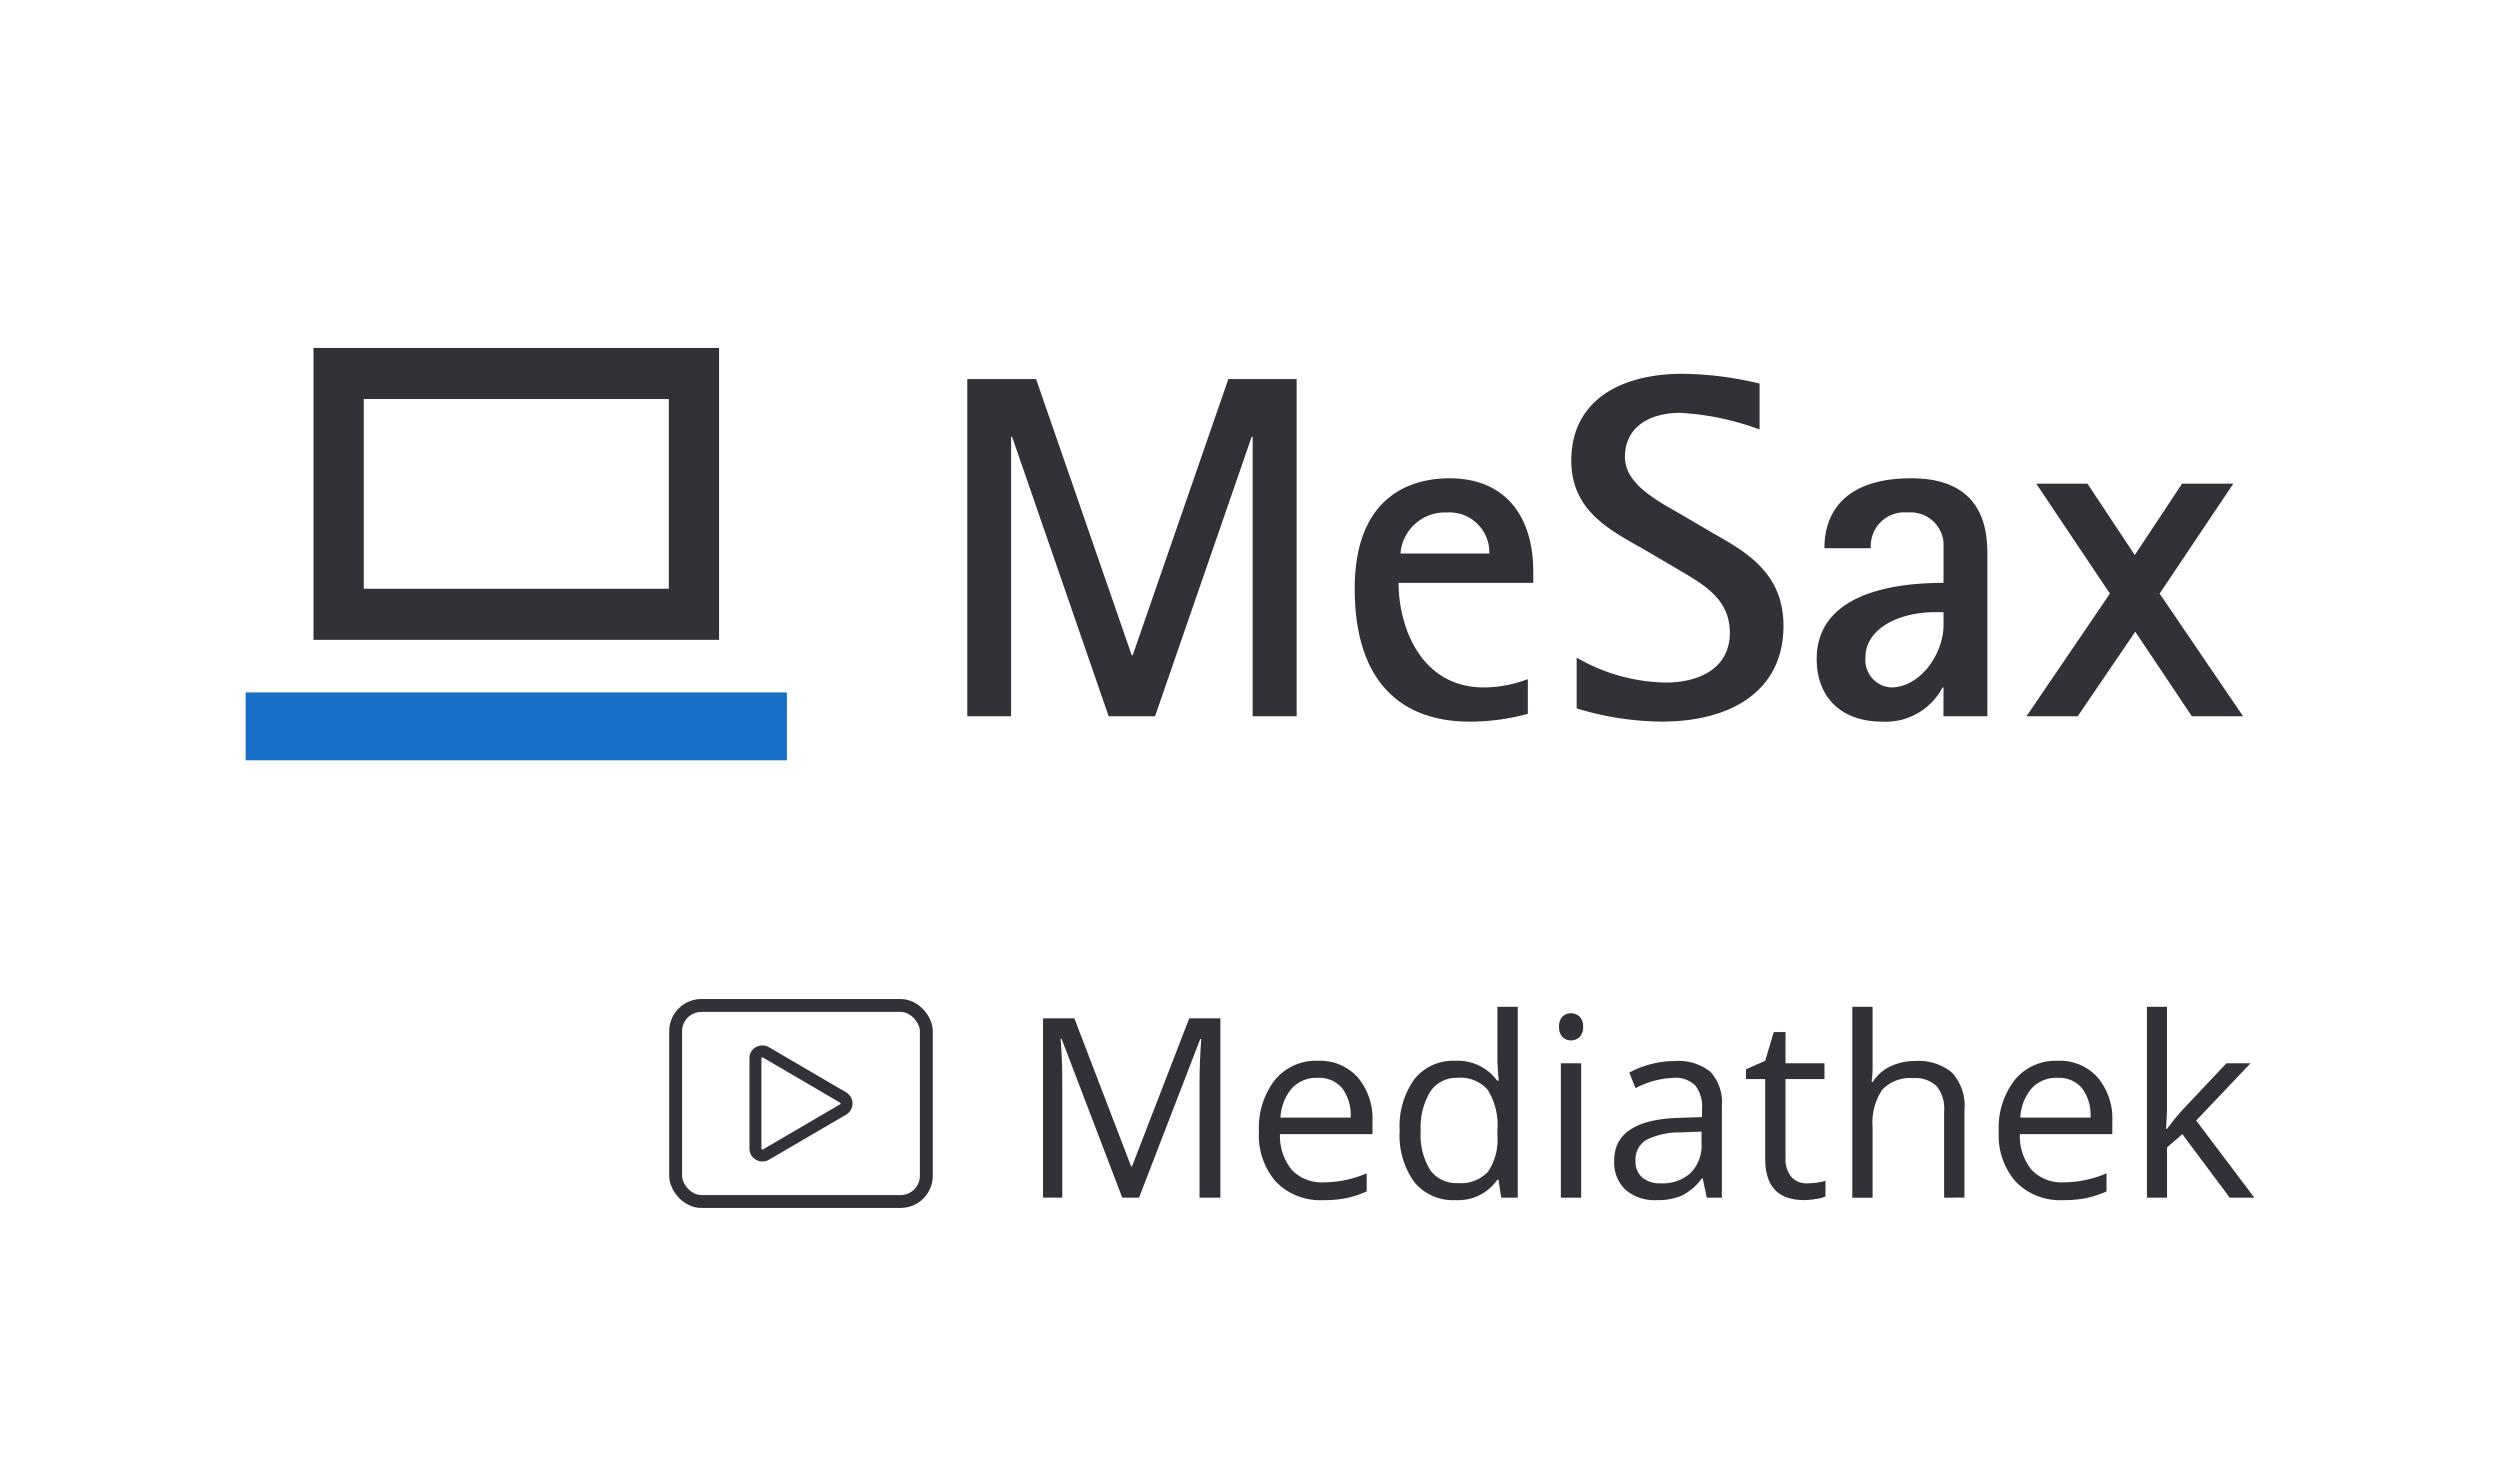
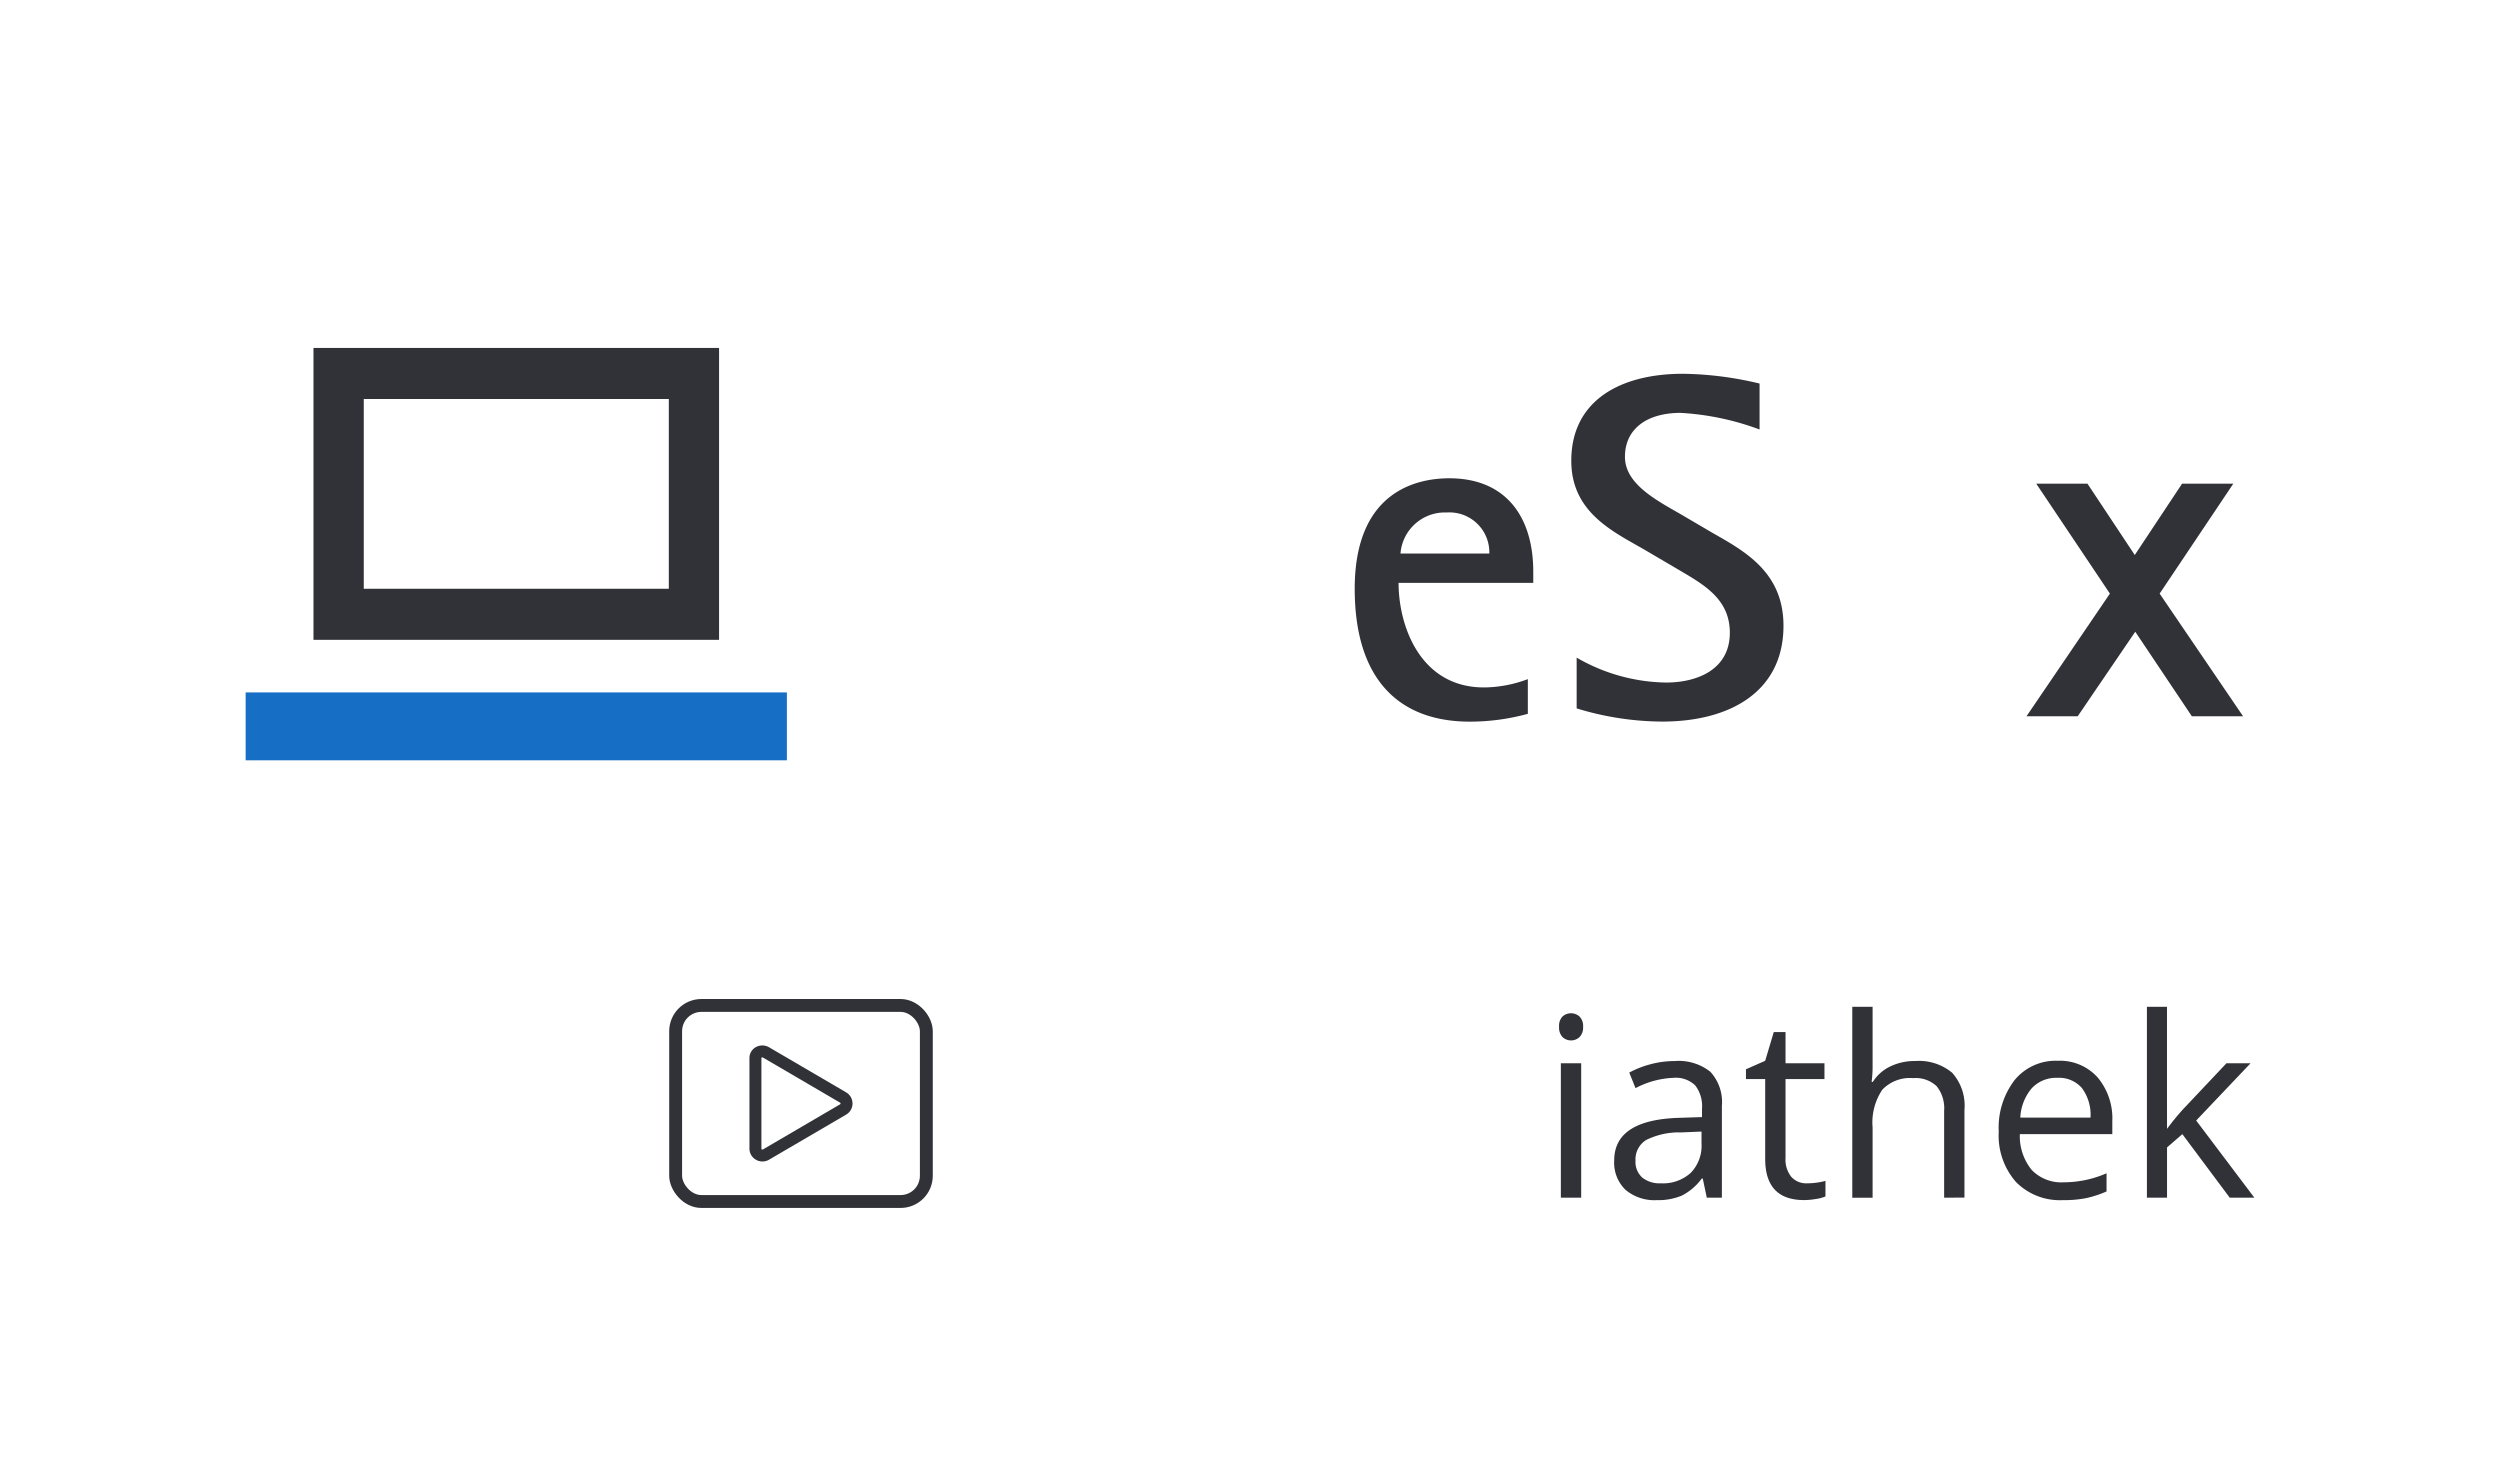
<svg xmlns="http://www.w3.org/2000/svg" width="194" height="114" viewBox="0 0 194 114">
-   <path d="M75.062,29.417H80.4l7.42,21.425H87.9l7.419-21.425h5.3V55.582H97.206V33.892h-.075l-7.5,21.69h-3.6l-7.494-21.69h-.076v21.69H75.062Z" style="fill:#313237" />
  <path d="M118.56,55.393a17.042,17.042,0,0,1-4.5.607c-5.451,0-8.934-3.224-8.934-10.315,0-7.736,5.035-8.57,7.344-8.57,4.391,0,6.511,3,6.511,7.243v.872H108.529c0,3.375,1.7,8.115,6.625,8.115a9.813,9.813,0,0,0,3.406-.645Zm-2.99-12.438a3.094,3.094,0,0,0-3.293-3.186,3.458,3.458,0,0,0-3.6,3.186Z" style="fill:#313237" />
  <path d="M132.909,41.362c2.537,1.441,5.489,3.072,5.489,7.2,0,5.044-4.051,7.433-9.425,7.433a22.964,22.964,0,0,1-6.625-1.024V51.032a14.217,14.217,0,0,0,6.927,1.934c2.461,0,4.96-1.024,4.96-3.868,0-2.73-2.2-3.83-4.241-5.043l-2.384-1.4c-2.423-1.4-5.678-2.883-5.678-6.9,0-4.664,3.785-6.75,8.669-6.75a26.666,26.666,0,0,1,5.942.759v3.564a20.881,20.881,0,0,0-6.132-1.289c-2.575,0-4.315,1.213-4.315,3.413,0,2.047,2.309,3.3,4.239,4.4Z" style="fill:#313237" />
-   <path d="M150.817,53.345h-.075A4.982,4.982,0,0,1,146.085,56c-3.369,0-5.11-2.048-5.11-4.854,0-4.778,5.262-5.916,9.842-5.916V42.083a2.559,2.559,0,0,0-2.764-2.314,2.614,2.614,0,0,0-2.877,2.769h-3.6c0-2.882,1.7-5.423,6.739-5.423,5.905,0,5.905,4.437,5.905,6.067v12.4h-3.407Zm-.681-5.84c-2.688,0-5.376,1.214-5.376,3.527a2.126,2.126,0,0,0,1.968,2.313c2.348,0,4.089-2.692,4.089-4.816V47.505Z" style="fill:#313237" />
  <path d="M163.728,46.064l-5.716-8.532h3.974l3.672,5.537,3.672-5.537h3.975l-5.717,8.532,6.474,9.518h-3.975l-4.391-6.56-4.467,6.56h-3.974Z" style="fill:#313237" />
  <rect x="19.062" y="53.732" width="42" height="5.268" style="fill:#176FC5" />
  <path d="M24.326,27V49.651H55.8V27ZM51.9,45.688H28.228V30.962H51.9Z" style="fill:#313237" />
-   <path d="M87.088,92.939,82.374,80.6H82.3q.132,1.466.133,3.484v8.851H80.938V79.024h2.433l4.4,11.479h.076l4.438-11.479H94.7V92.939H93.084V83.974q0-1.542.133-3.351h-.076L88.389,92.939Z" style="fill:#313237" />
-   <path d="M102.673,93.13a4.785,4.785,0,0,1-3.645-1.409,5.459,5.459,0,0,1-1.335-3.912,6.059,6.059,0,0,1,1.24-4.007,4.118,4.118,0,0,1,3.331-1.485,3.926,3.926,0,0,1,3.1,1.29,4.947,4.947,0,0,1,1.14,3.4v1H99.327a4.134,4.134,0,0,0,.928,2.788,3.2,3.2,0,0,0,2.476.952,8.369,8.369,0,0,0,3.325-.7v1.408a8.224,8.224,0,0,1-1.582.519A8.78,8.78,0,0,1,102.673,93.13Zm-.428-9.49a2.575,2.575,0,0,0-2,.818,3.779,3.779,0,0,0-.88,2.266h5.446a3.479,3.479,0,0,0-.665-2.289A2.339,2.339,0,0,0,102.245,83.64Z" style="fill:#313237" />
-   <path d="M116.282,91.54H116.2a3.707,3.707,0,0,1-3.27,1.59,3.864,3.864,0,0,1-3.179-1.4,6.164,6.164,0,0,1-1.136-3.978,6.27,6.27,0,0,1,1.14-4.007,3.836,3.836,0,0,1,3.175-1.428,3.785,3.785,0,0,1,3.25,1.542h.124l-.066-.752-.038-.732V78.13h1.576V92.939h-1.282Zm-3.156.266a2.87,2.87,0,0,0,2.343-.88,4.449,4.449,0,0,0,.728-2.841v-.333a5.23,5.23,0,0,0-.738-3.164,2.789,2.789,0,0,0-2.352-.948,2.412,2.412,0,0,0-2.123,1.081,5.364,5.364,0,0,0-.738,3.05,5.147,5.147,0,0,0,.733,3.017A2.473,2.473,0,0,0,113.126,91.806Z" style="fill:#313237" />
  <path d="M120.985,79.681a1.052,1.052,0,0,1,.266-.8.986.986,0,0,1,1.322.005,1.034,1.034,0,0,1,.275.79,1.052,1.052,0,0,1-.275.8.967.967,0,0,1-1.322,0A1.073,1.073,0,0,1,120.985,79.681ZM122.7,92.939h-1.578V82.508H122.7Z" style="fill:#313237" />
  <path d="M132.447,92.939l-.313-1.485h-.076a4.393,4.393,0,0,1-1.555,1.328,4.738,4.738,0,0,1-1.934.348,3.476,3.476,0,0,1-2.428-.8,2.918,2.918,0,0,1-.879-2.275q0-3.159,5.047-3.312l1.767-.057v-.648a2.643,2.643,0,0,0-.528-1.812,2.162,2.162,0,0,0-1.686-.586,6.86,6.86,0,0,0-2.946.8l-.485-1.208a7.419,7.419,0,0,1,1.687-.657,7.32,7.32,0,0,1,1.839-.238,3.966,3.966,0,0,1,2.761.828,3.464,3.464,0,0,1,.9,2.656v7.119Zm-3.565-1.114a3.2,3.2,0,0,0,2.315-.808,3,3,0,0,0,.841-2.266v-.942l-1.577.067a5.725,5.725,0,0,0-2.714.585,1.767,1.767,0,0,0-.831,1.613,1.627,1.627,0,0,0,.518,1.3A2.141,2.141,0,0,0,128.882,91.825Z" style="fill:#313237" />
  <path d="M140.231,91.825a5.157,5.157,0,0,0,.807-.061,5.235,5.235,0,0,0,.618-.129v1.209a2.908,2.908,0,0,1-.755.2,5.559,5.559,0,0,1-.9.082q-3.021,0-3.022-3.189V83.735h-1.492v-.761l1.492-.657.666-2.227h.912v2.418h3.022v1.227h-3.022v6.14a2.111,2.111,0,0,0,.447,1.446A1.549,1.549,0,0,0,140.231,91.825Z" style="fill:#313237" />
  <path d="M150.865,92.939V86.191a2.73,2.73,0,0,0-.58-1.9,2.36,2.36,0,0,0-1.815-.628,2.97,2.97,0,0,0-2.4.895,4.542,4.542,0,0,0-.756,2.931v5.454h-1.577V78.13h1.577v4.482a9.723,9.723,0,0,1-.076,1.342h.095a3.237,3.237,0,0,1,1.326-1.185,4.312,4.312,0,0,1,1.963-.433,4.014,4.014,0,0,1,2.865.909,3.831,3.831,0,0,1,.955,2.889v6.8Z" style="fill:#313237" />
  <path d="M160.083,93.13a4.781,4.781,0,0,1-3.644-1.409,5.455,5.455,0,0,1-1.336-3.912,6.054,6.054,0,0,1,1.241-4.007,4.117,4.117,0,0,1,3.331-1.485,3.924,3.924,0,0,1,3.1,1.29,4.947,4.947,0,0,1,1.14,3.4v1h-7.175a4.139,4.139,0,0,0,.927,2.788,3.2,3.2,0,0,0,2.476.952,8.366,8.366,0,0,0,3.325-.7v1.408a8.216,8.216,0,0,1-1.581.519A8.8,8.8,0,0,1,160.083,93.13Zm-.427-9.49a2.576,2.576,0,0,0-2,.818,3.785,3.785,0,0,0-.879,2.266h5.446a3.473,3.473,0,0,0-.666-2.289A2.338,2.338,0,0,0,159.656,83.64Z" style="fill:#313237" />
-   <path d="M168.162,87.6a18.871,18.871,0,0,1,1.244-1.523l3.366-3.568h1.871l-4.219,4.444,4.514,5.987h-1.91l-3.678-4.93-1.188,1.028v3.9H166.6V78.13h1.559v7.851q0,.525-.076,1.618Z" style="fill:#313237" />
+   <path d="M168.162,87.6a18.871,18.871,0,0,1,1.244-1.523l3.366-3.568h1.871l-4.219,4.444,4.514,5.987h-1.91l-3.678-4.93-1.188,1.028v3.9H166.6V78.13h1.559v7.851Z" style="fill:#313237" />
  <path d="M65.661,84.767l-5.984-3.5a1.039,1.039,0,0,0-1.039,0,.963.963,0,0,0-.481.86v7a.992.992,0,0,0,.5.866,1.008,1.008,0,0,0,1.02,0l5.985-3.5a1,1,0,0,0,0-1.724Zm-.433.862a.072.072,0,0,1-.037.065l-5.982,3.5a.085.085,0,0,1-.087,0,.074.074,0,0,1-.037-.065v-7c0-.049.015-.058.024-.062a.1.1,0,0,1,.049-.013.092.092,0,0,1,.047.011l5.984,3.5A.075.075,0,0,1,65.228,85.629Z" style="fill:#313237" />
  <rect x="52.43" y="78.023" width="19.454" height="15.214" rx="2" style="fill:none;stroke:#313237;stroke-miterlimit:10" />
</svg>